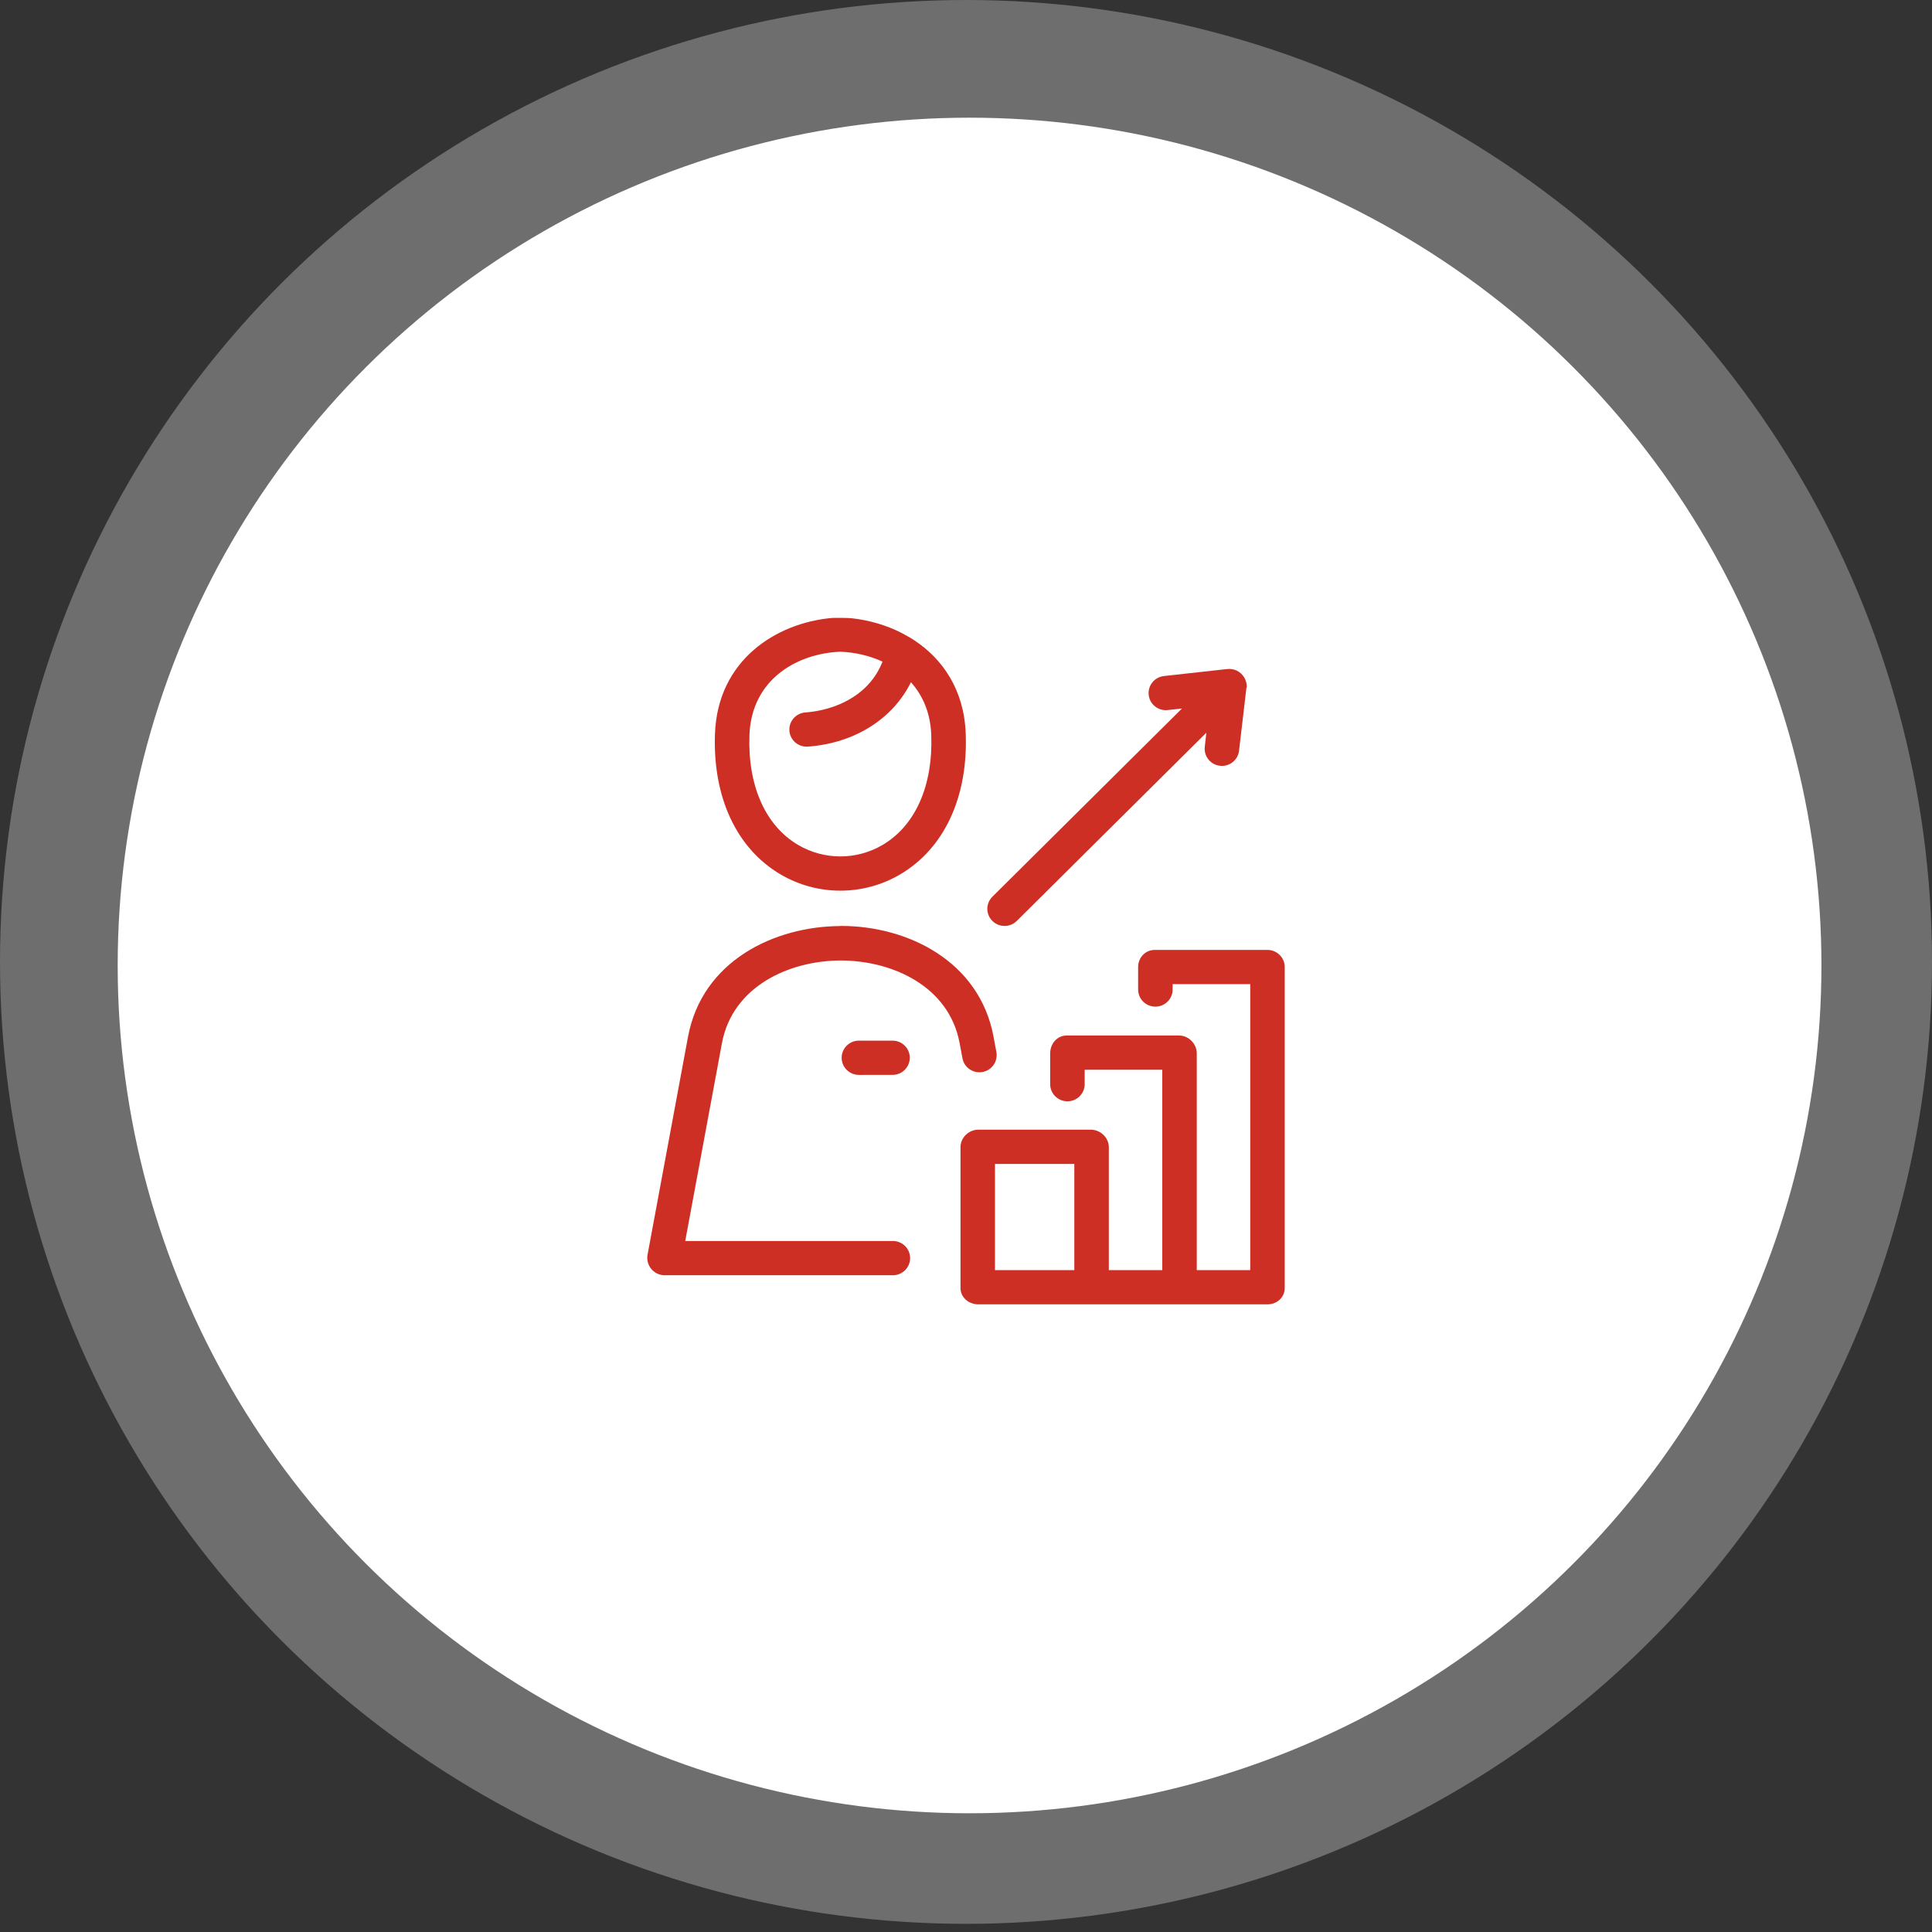
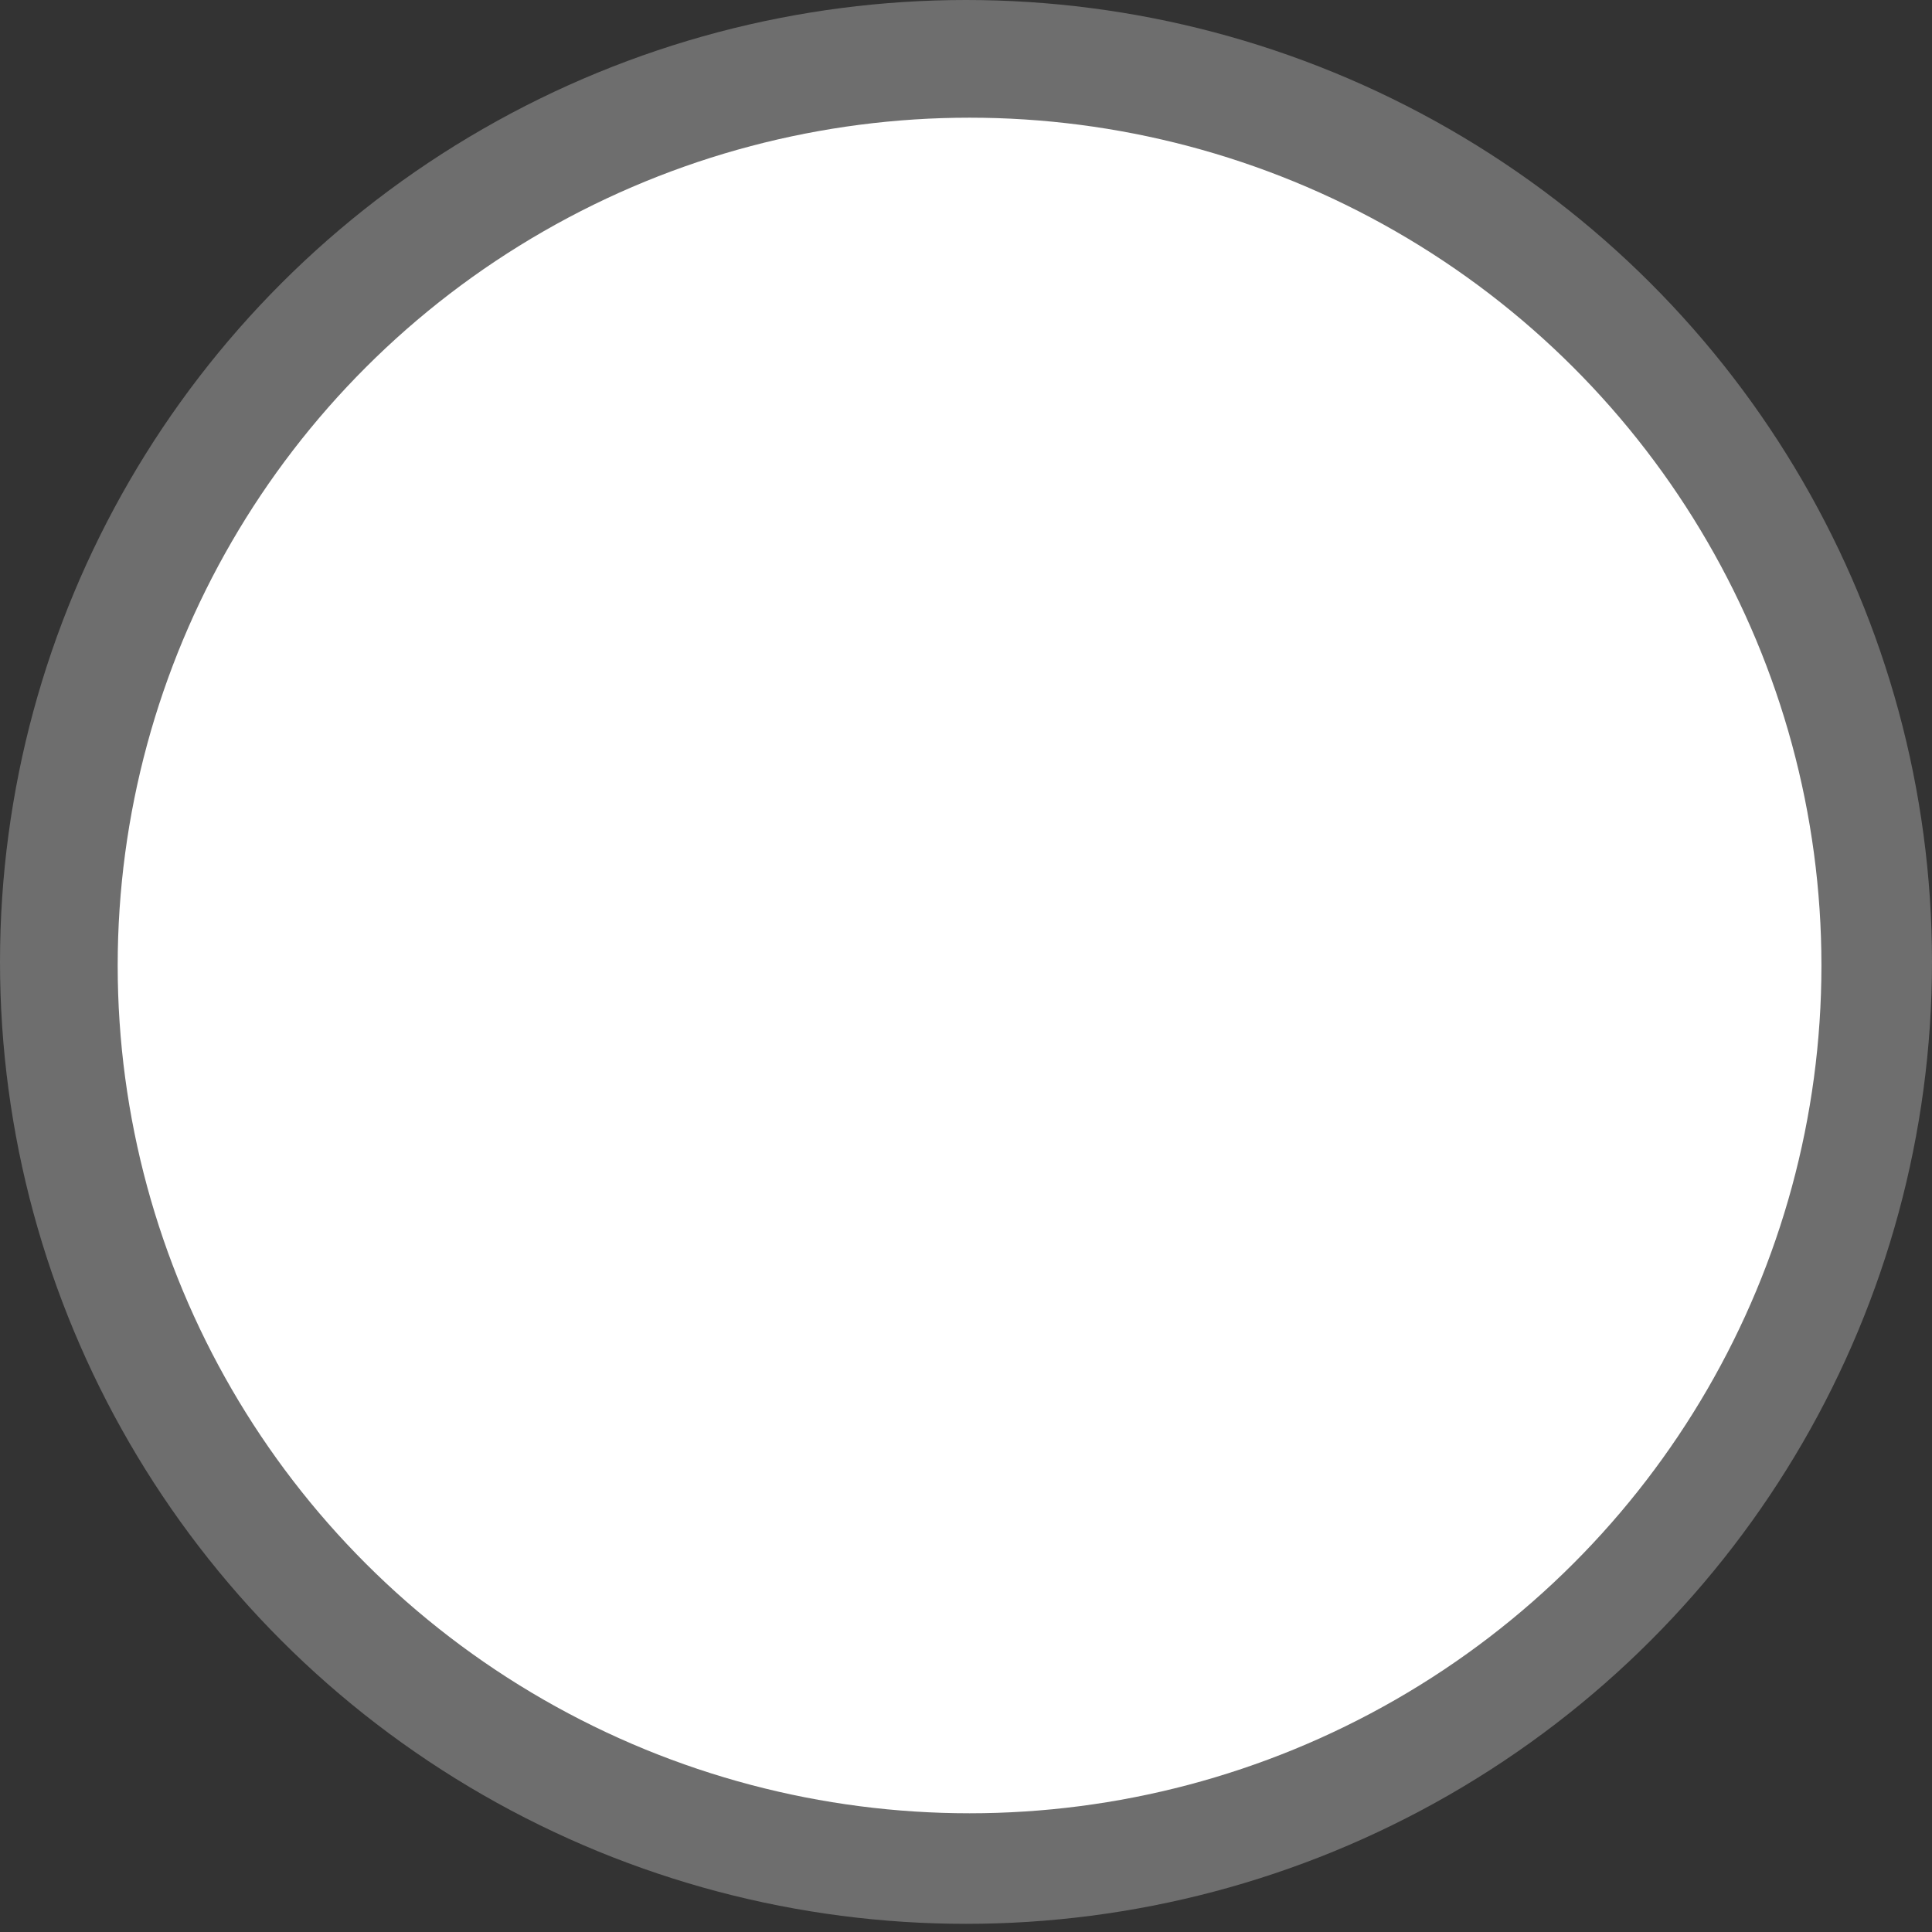
<svg xmlns="http://www.w3.org/2000/svg" width="197px" height="197px" viewBox="0 0 197 197" version="1.1">
  <rect x="0" y="0" width="197" height="197" fill="#333333" stroke="none" />
  <title>icon_2</title>
  <desc>Created with Sketch.</desc>
  <g id="Page-1" stroke="none" stroke-width="1" fill="none" fill-rule="evenodd">
    <g id="Contact_Us" transform="translate(-862, -1897)">
      <g id="Group-7-Copy" transform="translate(830, 1897)">
        <g id="icon_2" transform="translate(32, 0)">
          <ellipse id="Oval-Copy" fill="#F8F8F8" opacity="0.3" cx="98.5" cy="98.084" rx="98.5" ry="98.084" />
          <ellipse id="Oval" fill="#FFFFFF" cx="98.863" cy="98.447" rx="86.863" ry="86.447" />
          <g id="worker-career-svgrepo-com" transform="translate(66, 63)" fill="#CE2F25" fill-rule="nonzero">
-             <path d="M35.19,30.905 C34.503,30.223 34.504,29.117 35.19,28.436 L54.523,9.243 L53.07,9.404 C52.102,9.51 51.236,8.821 51.129,7.863 C51.021,6.905 51.719,6.041 52.685,5.934 L59.098,5.223 C59.43,5.179 59.79,5.229 60.107,5.381 C60.742,5.684 61.131,6.333 61.131,7.025 L61.131,7.025 C61.131,7.026 61.131,7.027 61.131,7.028 C61.131,7.068 61.097,7.108 61.092,7.148 L60.342,13.544 C60.234,14.502 59.365,15.192 58.399,15.085 C57.434,14.978 56.739,14.114 56.847,13.156 L57.009,11.712 L37.677,30.905 C37.334,31.246 36.883,31.417 36.433,31.417 C35.983,31.416 35.534,31.246 35.19,30.905 Z M6.905,11.797 C7.187,4.316 13.128,0.522 18.816,0.013 C19.087,-0.012 20.467,4.84323871e-05 20.827,0.039 C22.572,0.227 24.331,0.723 25.936,1.54 C26.243,1.696 27.068,2.172 27.169,2.252 C30.116,4.176 32.303,7.329 32.472,11.797 C32.716,18.275 30.284,23.507 25.8,26.151 C23.915,27.263 21.801,27.819 19.688,27.819 C17.575,27.819 15.462,27.263 13.576,26.151 C9.092,23.506 6.661,18.274 6.905,11.797 Z M15.373,23.149 C18.035,24.719 21.342,24.719 24.003,23.149 C27.346,21.178 29.151,17.088 28.957,11.928 C28.872,9.68 28.085,7.901 26.885,6.566 C25.042,10.292 21.164,12.78 16.376,13.129 C15.409,13.2 14.564,12.478 14.493,11.516 C14.422,10.555 15.15,9.718 16.118,9.647 C19.15,9.426 22.64,7.934 23.985,4.462 C22.648,3.844 21.161,3.513 19.688,3.454 C15.217,3.633 10.631,6.316 10.42,11.928 C10.225,17.087 12.031,21.177 15.373,23.149 Z M65,35.605 L65,68.332 C65,69.296 64.205,70 63.234,70 L33.754,70 C32.783,70 31.939,69.296 31.939,68.332 L31.939,53.965 C31.939,53.001 32.783,52.191 33.754,52.191 L45.23,52.191 C46.202,52.191 47.063,53.001 47.063,53.965 L47.063,66.508 L52.514,66.508 L52.514,46.08 L44.601,46.08 L44.601,47.55 C44.601,48.515 43.813,49.296 42.842,49.296 C41.871,49.296 41.083,48.515 41.083,47.55 L41.083,44.404 C41.083,43.44 41.784,42.589 42.755,42.589 L54.232,42.589 C55.203,42.589 56.031,43.44 56.031,44.404 L56.031,66.508 L61.483,66.508 L61.483,37.351 L53.569,37.351 L53.569,37.899 C53.569,38.863 52.782,39.645 51.811,39.645 C50.839,39.645 50.052,38.863 50.052,37.899 L50.052,35.604 C50.052,34.64 50.786,33.859 51.757,33.859 L63.233,33.859 C64.205,33.859 65,34.64 65,35.605 Z M43.545,55.683 L35.456,55.683 L35.456,66.508 L43.545,66.508 L43.545,55.683 Z M34.186,46.308 C35.141,46.133 35.773,45.222 35.597,44.274 L35.309,42.713 C33.861,34.952 26.487,31.415 19.788,31.415 C19.782,31.415 19.775,31.415 19.769,31.415 L19.746,31.415 C19.73,31.415 19.715,31.415 19.699,31.415 L19.698,31.415 C19.684,31.415 19.672,31.427 19.658,31.427 C12.964,31.464 5.601,34.965 4.154,42.721 L0.029,64.937 C-0.065,65.447 0.073,65.989 0.407,66.387 C0.741,66.786 1.236,67.032 1.759,67.032 L25.044,67.032 C26.015,67.032 26.802,66.25 26.802,65.286 C26.802,64.322 26.015,63.54 25.044,63.54 L3.871,63.54 L7.612,43.375 C8.698,37.556 14.49,34.942 19.753,34.937 C25.005,34.956 30.768,37.561 31.85,43.363 L32.138,44.909 C32.314,45.857 33.231,46.482 34.186,46.308 Z M21.579,43.111 C20.607,43.111 19.82,43.893 19.82,44.857 C19.82,45.821 20.608,46.603 21.579,46.603 L25.009,46.602 C25.98,46.602 26.768,45.82 26.767,44.856 C26.767,43.892 25.98,43.111 25.009,43.111 L21.579,43.111 Z" id="Shape" />
-           </g>
+             </g>
        </g>
      </g>
    </g>
  </g>
</svg>